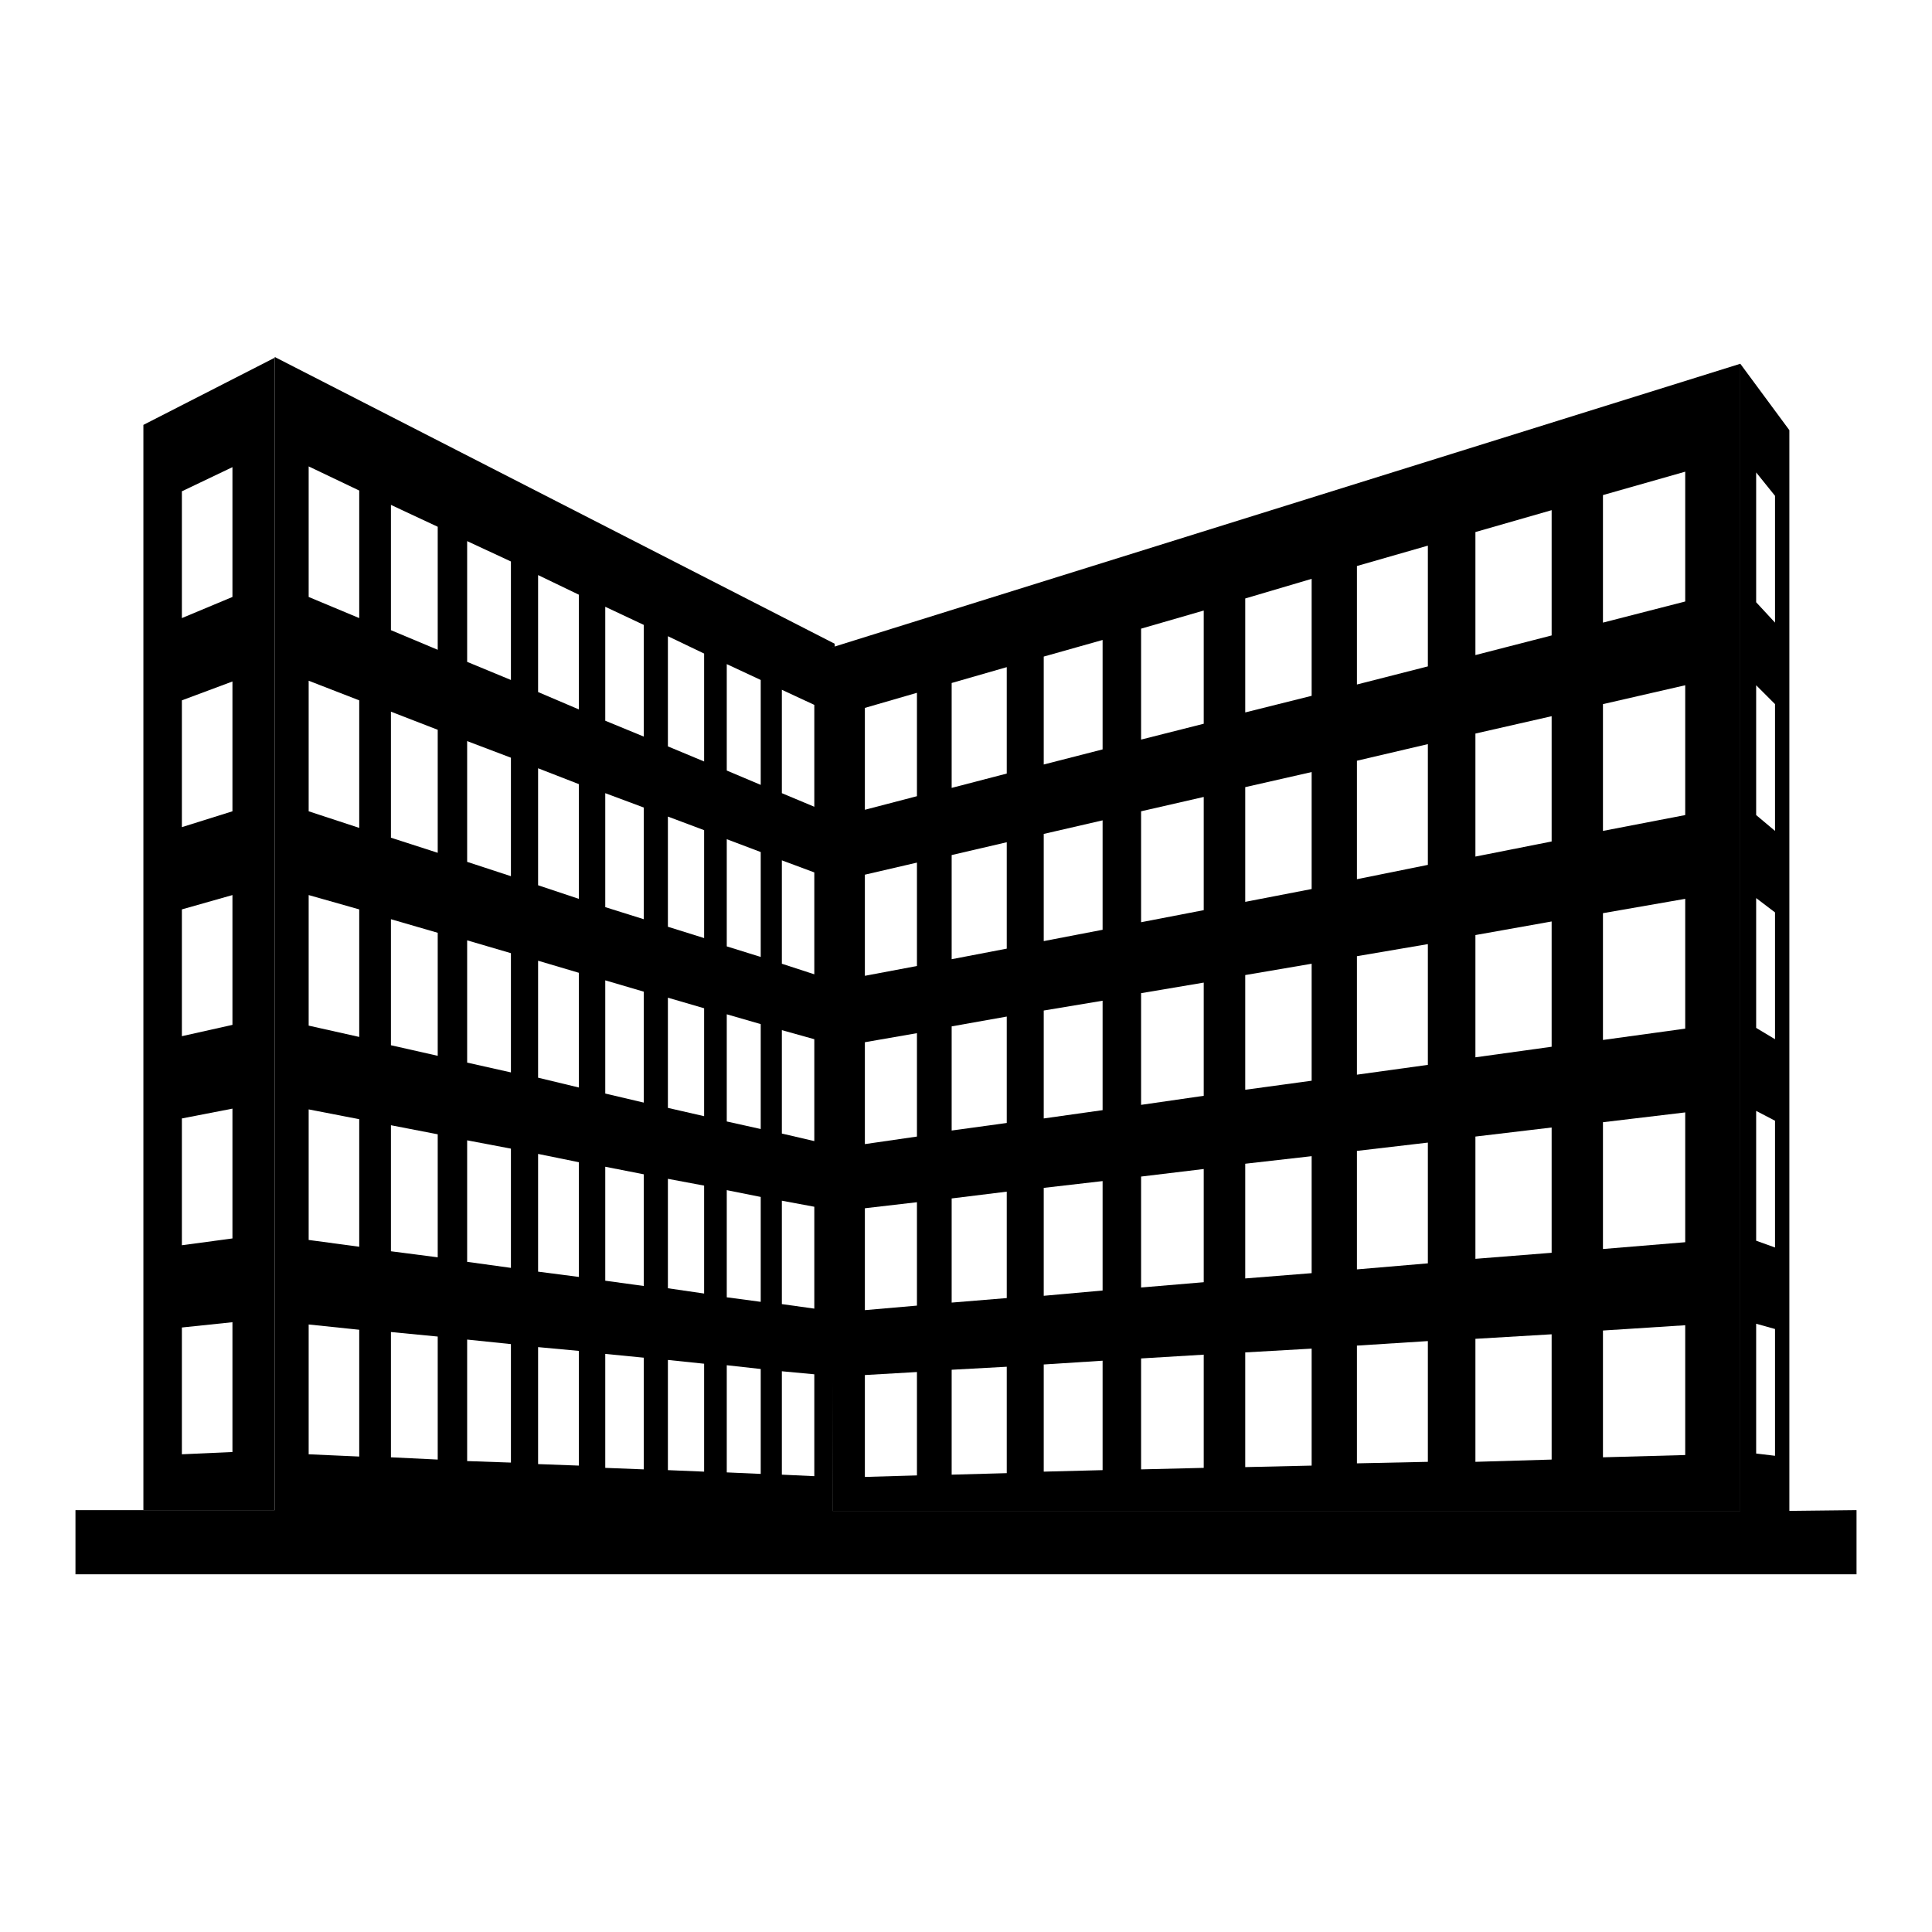
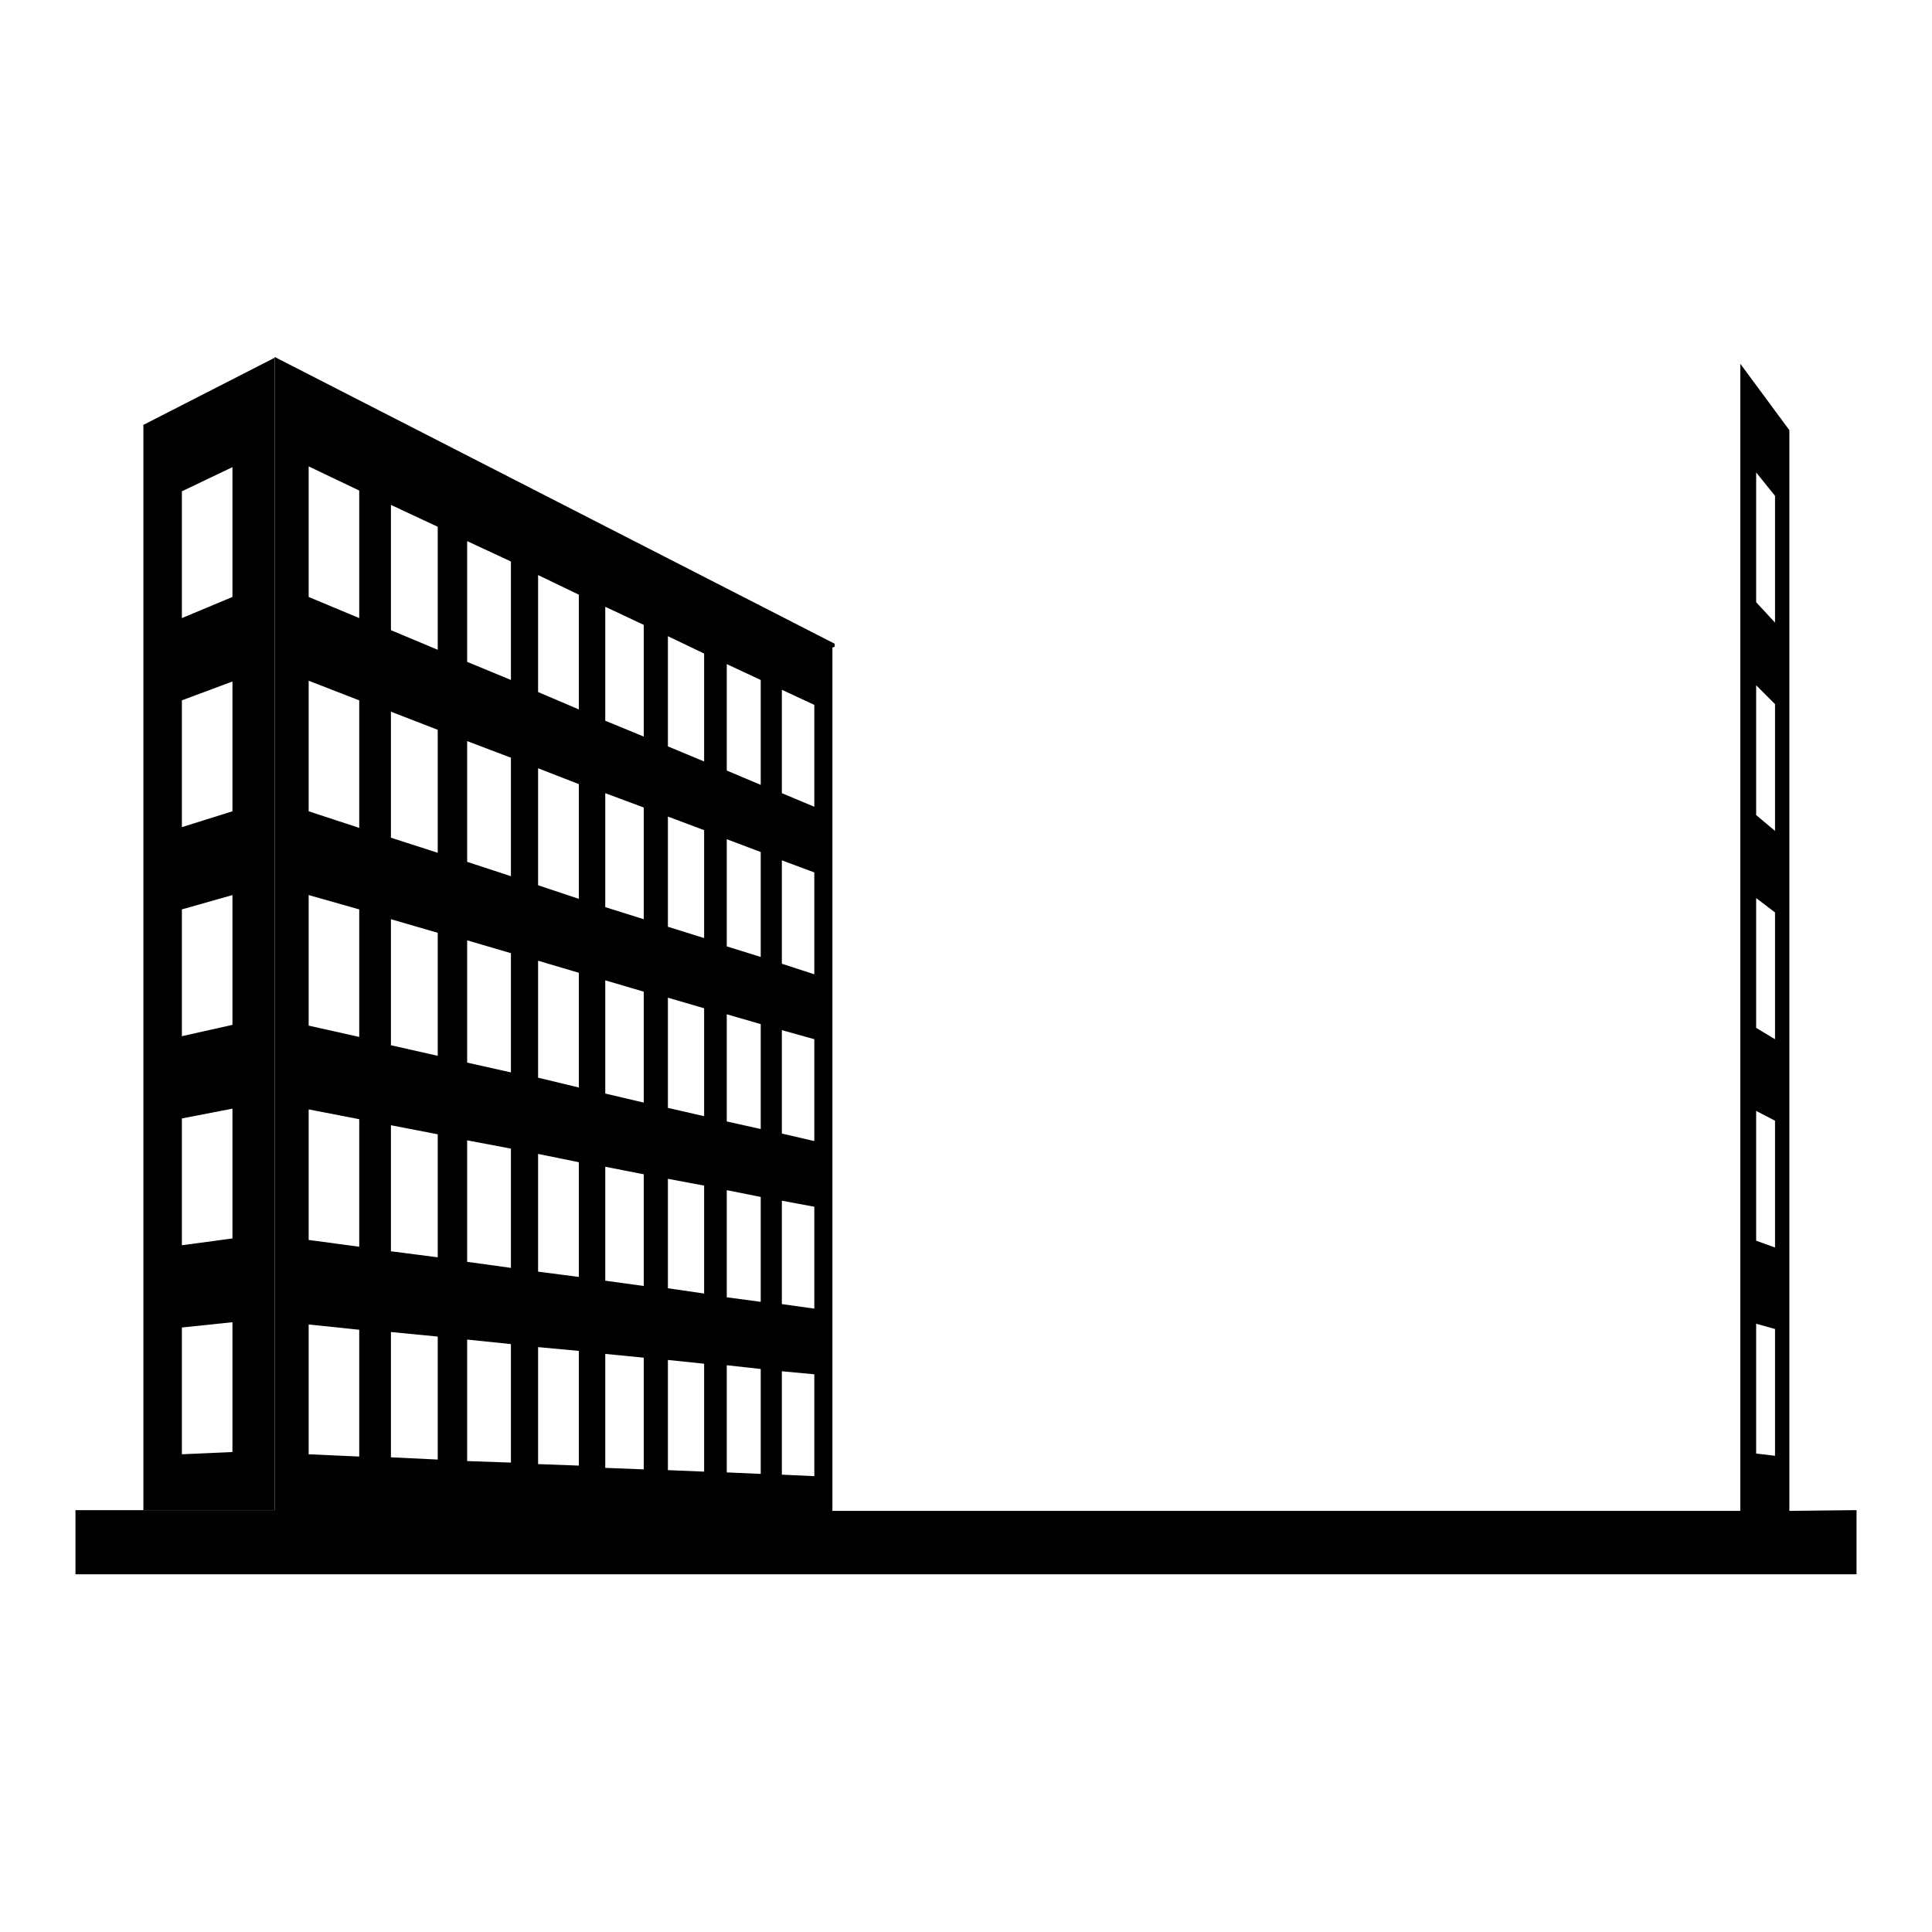
<svg xmlns="http://www.w3.org/2000/svg" version="1.1" x="0px" y="0px" viewBox="0 0 256 256" enable-background="new 0 0 256 256" xml:space="preserve">
  <g>
    <g>
      <path fill="#000000" d="M36.4,47.4l-17.4,8.9v143.8h17.4V47.4z M30.8,192.4l-6.7,0.3v-16.8l6.7-0.7V192.4z M30.8,164.1l-6.7,0.9v-16.8l6.7-1.3V164.1z M30.8,135.8l-6.7,1.5v-16.8l6.7-1.9V135.8z M30.8,107.5l-6.7,2.1V92.8l6.7-2.5V107.5z M24.1,81.9V65.1l6.7-3.2v17.2L24.1,81.9z" />
-       <path fill="#000000" d="M110.3,200.2h120.3v-152L110.5,85.7l-0.3,0.1L110.3,200.2L110.3,200.2z M212.4,65.6l10.9-3.1v17.2l-10.9,2.8V65.6z M212.4,93.3l10.9-2.5V108l-10.9,2.1V93.3z M212.4,121l10.9-1.9v17.2l-10.9,1.5V121z M212.4,148.7l10.9-1.3v17.2l-10.9,0.9V148.7z M212.4,176.3l10.9-0.7v17.2l-10.9,0.3V176.3z M195.5,70.5l10.1-2.9v16.6l-10.1,2.6V70.5z M195.5,97.2l10.1-2.3v16.6l-10.1,2V97.2z M195.5,123.9l10.1-1.8v16.6l-10.1,1.4V123.9z M195.5,150.6l10.1-1.2V166l-10.1,0.8V150.6z M195.5,177.4l10.1-0.6v16.6l-10.1,0.3V177.4z M179.8,75l9.4-2.7v16l-9.4,2.4V75z M179.8,100.8l9.4-2.2v16l-9.4,1.9V100.8z M179.8,126.7l9.4-1.6v16l-9.4,1.3V126.7z M179.8,152.5l9.4-1.1v16l-9.4,0.8V152.5z M179.8,178.3l9.4-0.6v16l-9.4,0.2V178.3z M165,79.3l8.8-2.6v15.5l-8.8,2.2V79.3z M165,104.3l8.8-2v15.5l-8.8,1.7V104.3z M165,129.2l8.8-1.5v15.5l-8.8,1.2V129.2z M165,154.2l8.8-1v15.5l-8.8,0.7V154.2z M165,179.2l8.8-0.5v15.5l-8.8,0.2V179.2z M151.2,83.3l8.3-2.4v15l-8.3,2.1V83.3z M151.2,107.5l8.3-1.9v15l-8.3,1.6V107.5z M151.2,131.6l8.3-1.4v15l-8.3,1.2V131.6z M151.2,155.9l8.3-1v15l-8.3,0.7V155.9z M151.2,180l8.3-0.5v15l-8.3,0.2V180z M138.3,87l7.8-2.2v14.5l-7.8,2V87z M138.3,110.5l7.8-1.8v14.5l-7.8,1.5V110.5z M138.3,133.9l7.8-1.3v14.5l-7.8,1.1V133.9z M138.3,157.4l7.8-0.9V171l-7.8,0.7V157.4z M138.3,180.8l7.8-0.5v14.5l-7.8,0.2V180.8z M126.1,90.5l7.3-2.1v14.1l-7.3,1.9V90.5L126.1,90.5z M126.1,113.3l7.3-1.7v14.1l-7.3,1.4V113.3L126.1,113.3z M126.1,136l7.3-1.3v14.1l-7.3,1V136L126.1,136z M126.1,158.8l7.3-0.9V172l-7.3,0.6V158.8L126.1,158.8z M126.1,181.5l7.3-0.4v14.1l-7.3,0.2V181.5L126.1,181.5z M114.6,93.8l6.9-2v13.7l-6.9,1.8V93.8z M114.6,115.9l6.9-1.6V128l-6.9,1.3V115.9z M114.6,138.1l6.9-1.2v13.7l-6.9,1V138.1z M114.6,160.1l6.9-0.8V173l-6.9,0.6V160.1z M114.6,182.2l6.9-0.4v13.7l-6.9,0.2V182.2z" />
      <path fill="#000000" d="M237.1,200.2V57l-6.5-8.8v152l0,0H110.3V85.8l0.3-0.1v-0.4l-74.2-38v152.8H18.9H10v8.5h236v-8.5L237.1,200.2L237.1,200.2z M232.7,62.6l2.5,3.1v16.8l-2.5-2.7V62.6z M232.7,90.8l2.5,2.5v16.8l-2.5-2.1V90.8z M232.7,119l2.5,1.9v16.8l-2.5-1.5V119z M232.7,147.2l2.5,1.3v16.8l-2.5-0.9V147.2z M232.7,175.4l2.5,0.7v16.8l-2.5-0.3V175.4z M103.6,91.4l4.3,2v13.5l-4.3-1.8V91.4z M103.6,114l4.3,1.6v13.5l-4.3-1.4V114z M103.6,136.5l4.3,1.2v13.5l-4.3-1V136.5z M103.6,159.1l4.3,0.8v13.5l-4.3-0.6V159.1z M103.6,181.7l4.3,0.4v13.5l-4.3-0.2V181.7z M96.3,88l4.5,2.1V104l-4.5-1.9V88z M96.3,111.2l4.5,1.7v13.9l-4.5-1.4V111.2z M96.3,134.4l4.5,1.3v13.9l-4.5-1V134.4z M96.3,157.7l4.5,0.9v13.9l-4.5-0.6V157.7z M96.3,180.9l4.5,0.5v13.9l-4.5-0.2V180.9z M88.5,84.3l4.8,2.3v14.3l-4.8-2V84.3z M88.5,108.2l4.8,1.8v14.3l-4.8-1.5V108.2z M88.5,132.2l4.8,1.4v14.3l-4.8-1.1V132.2z M88.5,156.2l4.8,0.9v14.3l-4.8-0.7V156.2z M88.5,180.2l4.8,0.5V195l-4.8-0.2V180.2z M80.2,80.4l5.1,2.4v14.8l-5.1-2.1V80.4z M80.2,105.1l5.1,1.9v14.8l-5.1-1.6V105.1z M80.2,129.9l5.1,1.5v14.7l-5.1-1.2V129.9z M80.2,154.6l5.1,1v14.8l-5.1-0.7V154.6z M80.2,179.4l5.1,0.5v14.8l-5.1-0.2V179.4z M71.3,76.2l5.4,2.6V94l-5.4-2.3V76.2L71.3,76.2z M71.3,101.8l5.4,2.1v15.2l-5.4-1.8V101.8L71.3,101.8z M71.3,127.3l5.4,1.6v15.2l-5.4-1.3V127.3L71.3,127.3z M71.3,152.9l5.4,1.1v15.2l-5.4-0.7V152.9L71.3,152.9z M71.3,178.5l5.4,0.5v15.2l-5.4-0.2V178.5L71.3,178.5z M61.9,71.7l5.8,2.7v15.7l-5.8-2.4V71.7z M61.9,98.2l5.8,2.2v15.7l-5.8-1.9V98.2z M61.9,124.6l5.8,1.7v15.8l-5.8-1.3V124.6z M61.9,151.1l5.8,1.1V168l-5.8-0.8V151.1z M61.9,177.5l5.8,0.6v15.7l-5.8-0.2V177.5z M51.8,66.9l6.2,2.9v16.3l-6.2-2.6V66.9z M51.8,94.3l6.2,2.4V113l-6.2-2V94.3z M51.8,121.8l6.2,1.8v16.3l-6.2-1.4V121.8z M51.8,149.1l6.2,1.2v16.3l-6.2-0.8V149.1z M51.8,176.5l6.2,0.6v16.3l-6.2-0.3V176.5z M40.9,61.8l6.7,3.2v16.9l-6.7-2.8V61.8z M40.9,90.2l6.7,2.6v16.9l-6.7-2.2V90.2z M40.9,118.6l6.7,1.9v16.9l-6.7-1.5V118.6z M40.9,147l6.7,1.3v16.9l-6.7-0.9V147z M40.9,175.5l6.7,0.7V193l-6.7-0.3V175.5z" />
    </g>
  </g>
</svg>